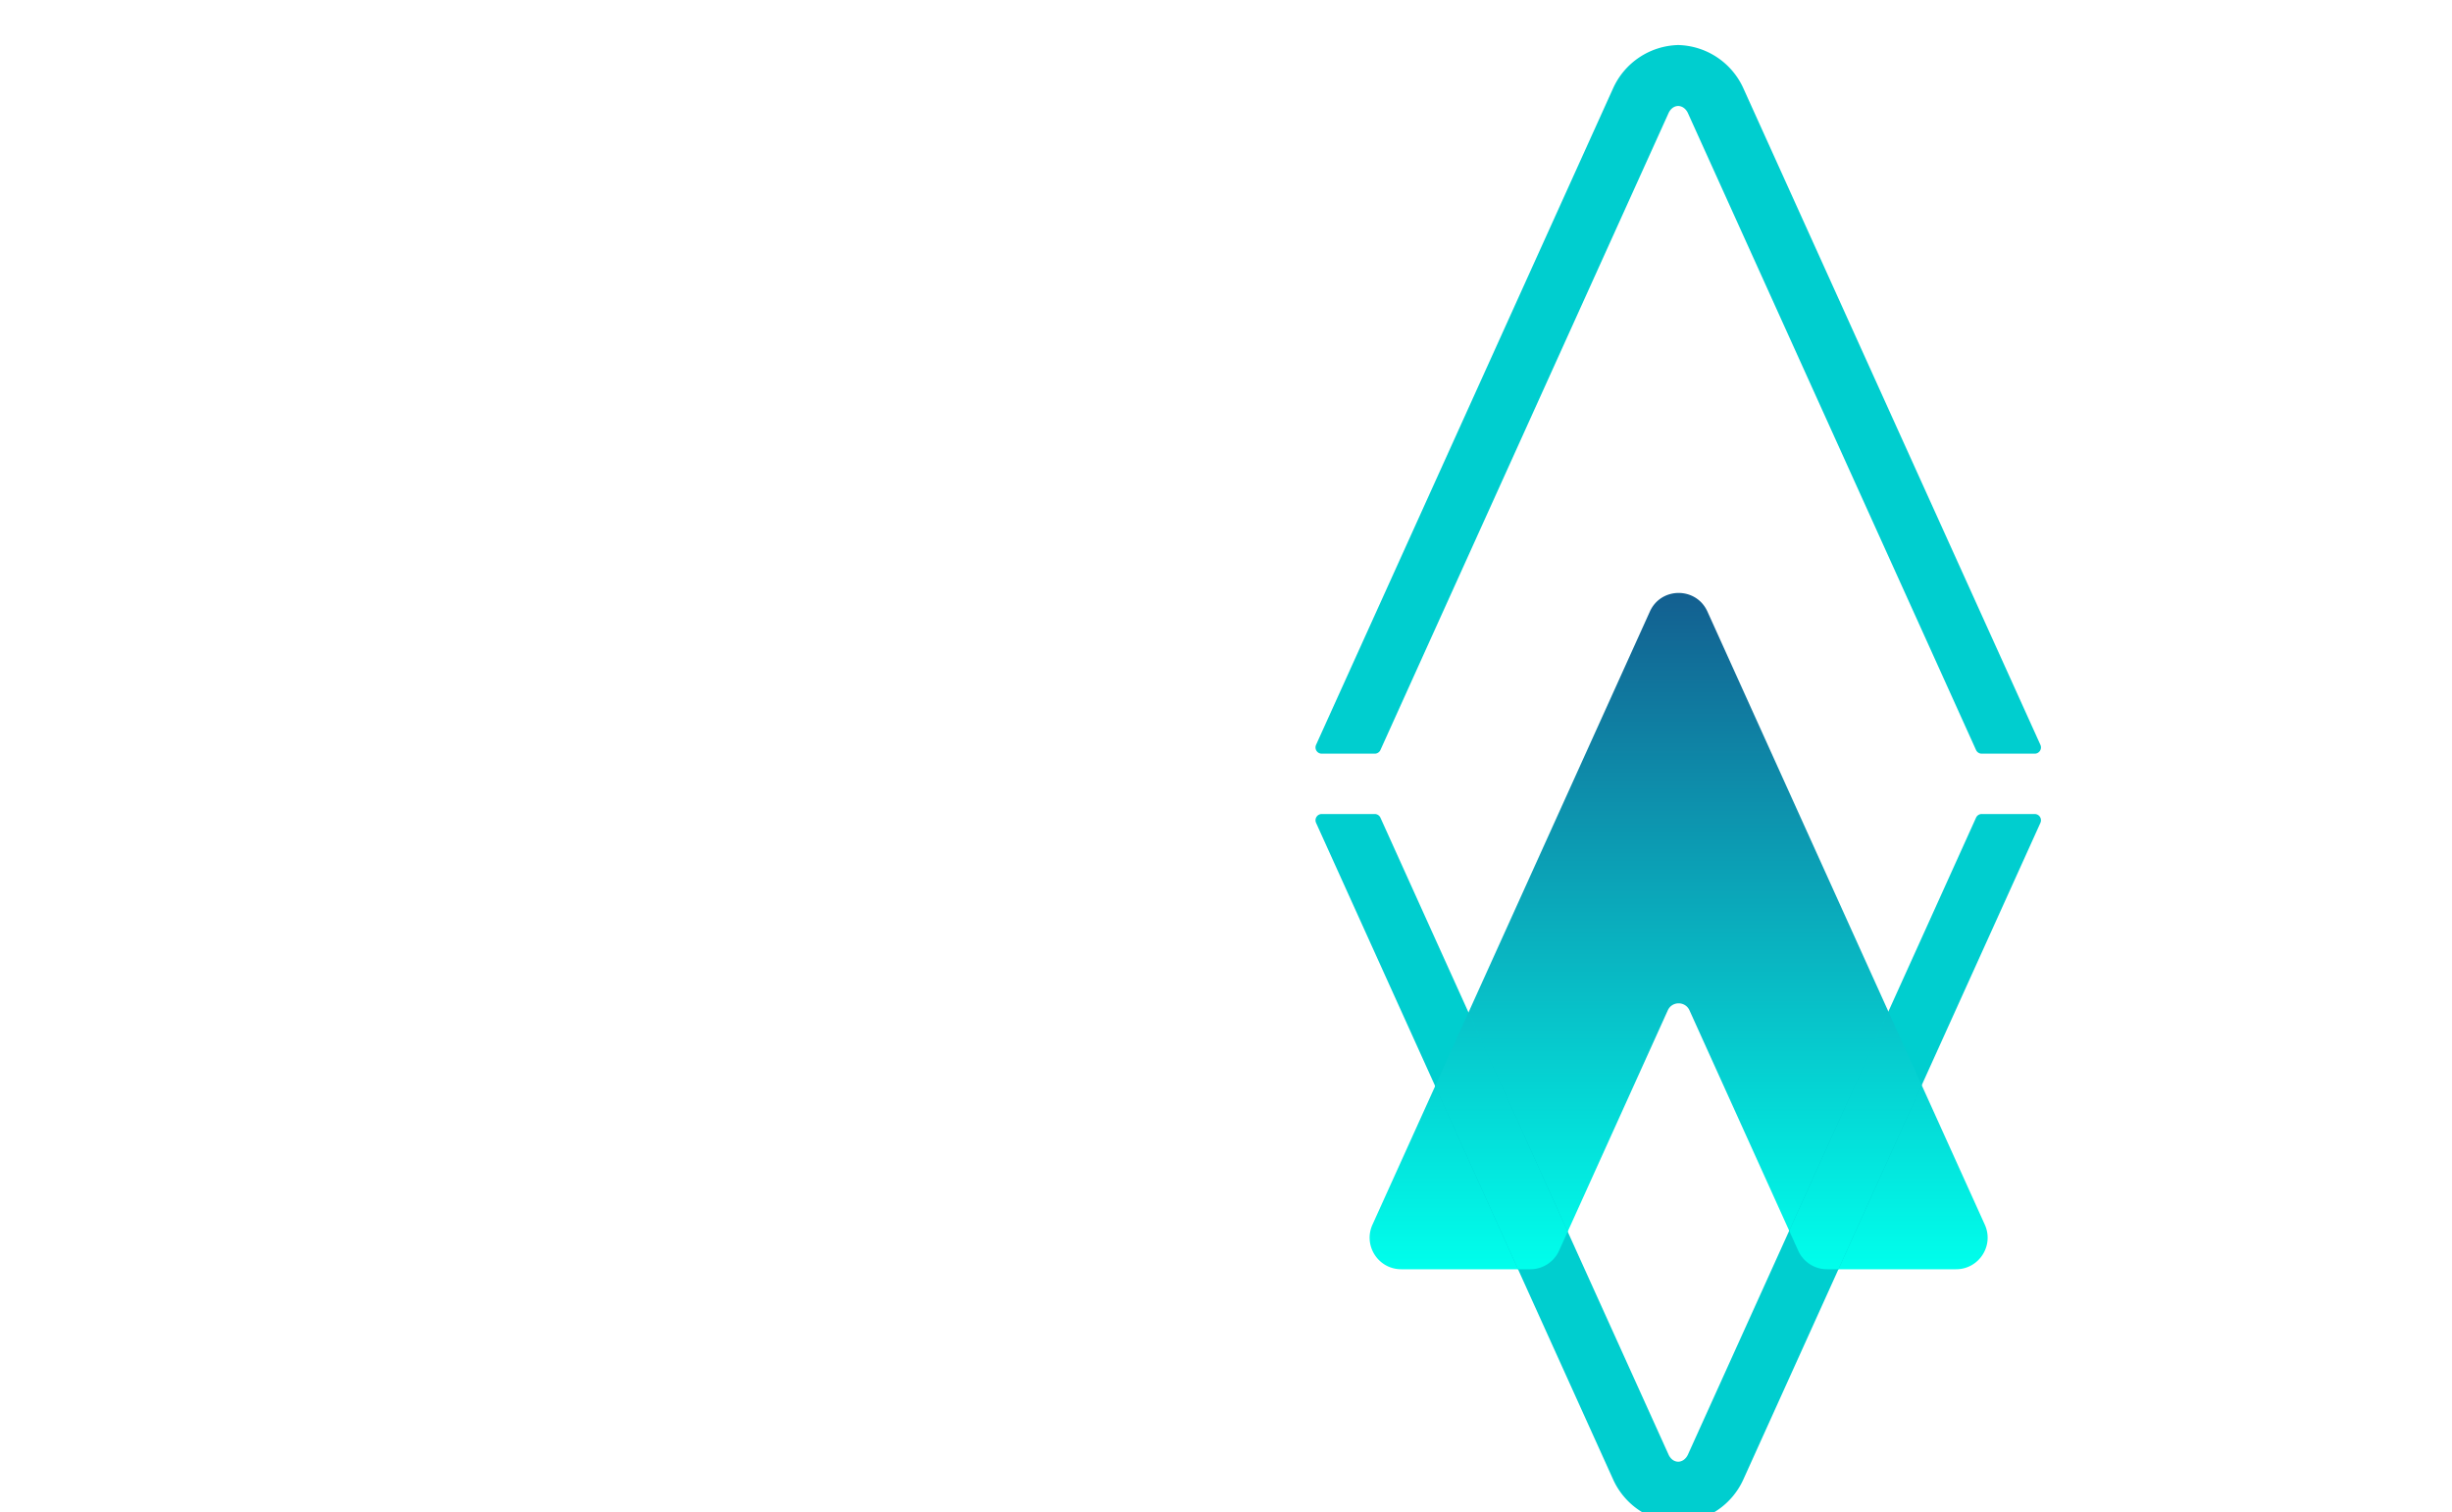
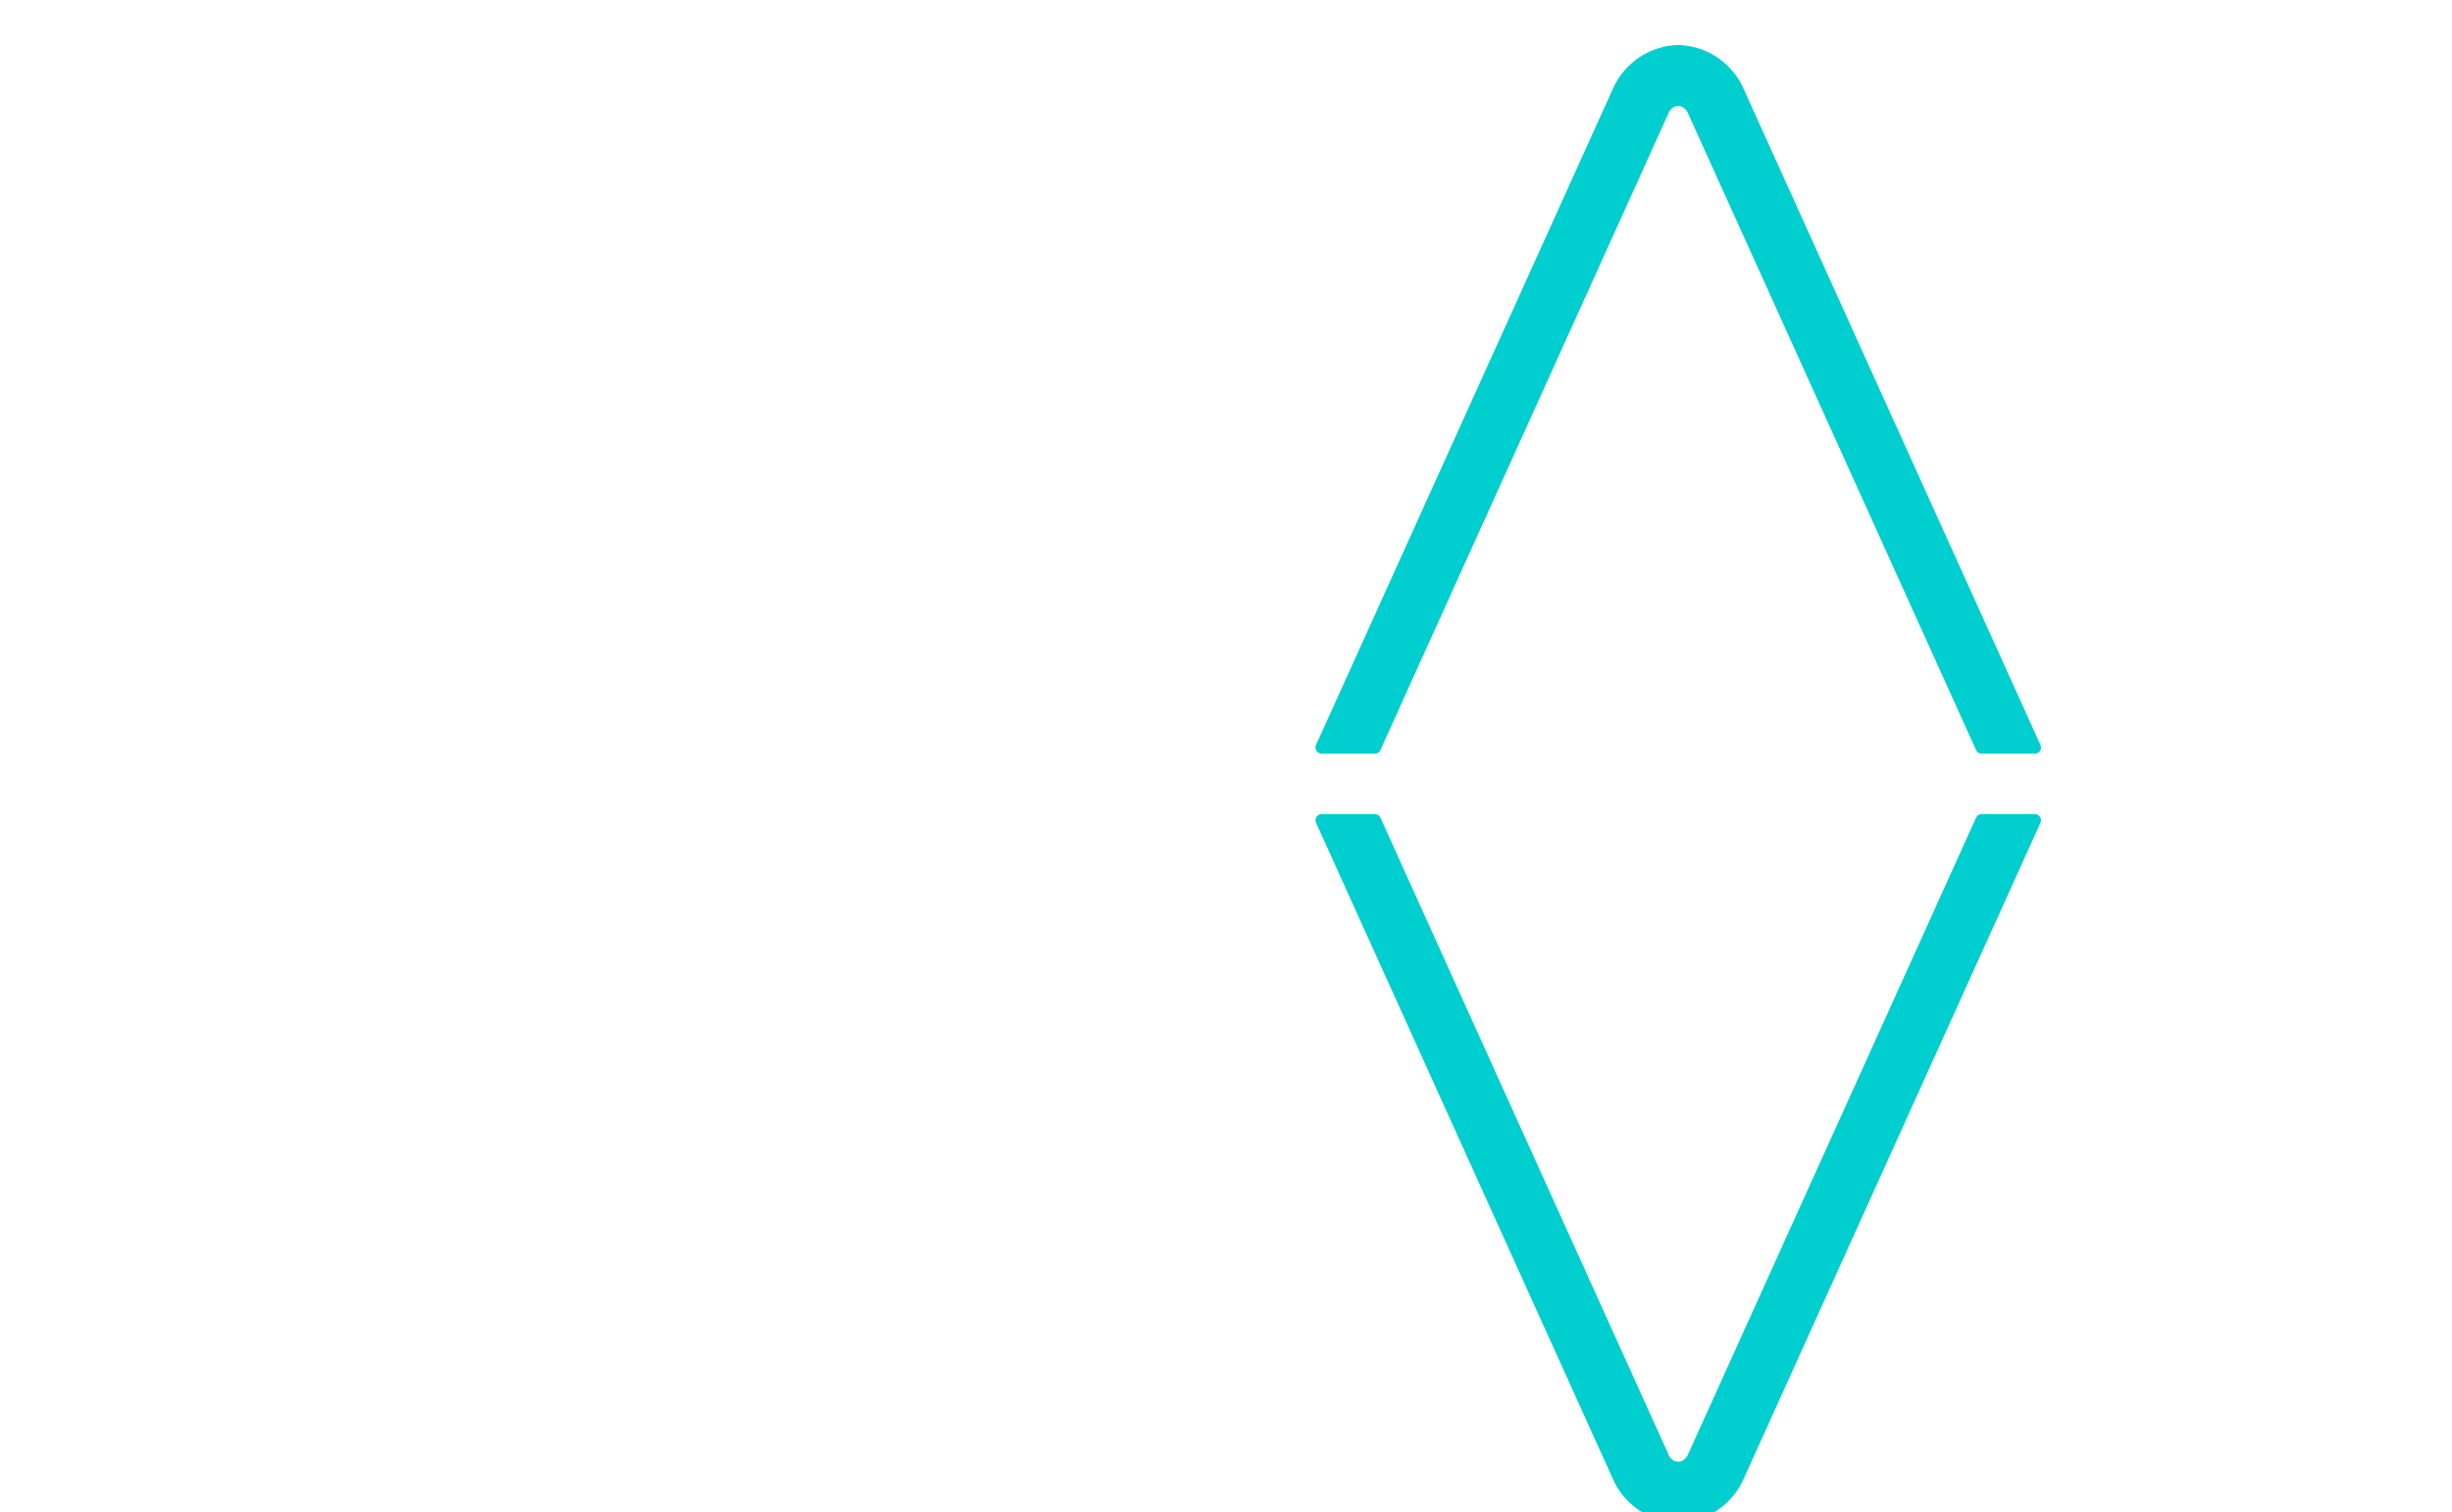
<svg xmlns="http://www.w3.org/2000/svg" height="1542" viewBox="36.217 19.991 362.063 227.971" width="2500">
  <linearGradient id="a" gradientTransform="matrix(0 76.495 76.495 0 214.162 109.493)" gradientUnits="userSpaceOnUse" x2="1">
    <stop offset="0" stop-color="#00ffec" />
    <stop offset="1" stop-color="#135f90" />
  </linearGradient>
  <g transform="matrix(1.333 0 0 -1.333 0 357.316)">
-     <path d="m286.271 33.918-3.807-.013a.92.92 0 0 1 -.914-.921l.04-11.082a1.04 1.04 0 0 1 1.043-1.037l3.56.012a1.045 1.045 0 0 1 1.035 1.046l-.039 11.08a.917.917 0 0 1 -.918.915m-28.193 25.192-23.545-.08a1.039 1.039 0 0 1 -1.036-1.044l.008-3.066a1.04 1.04 0 0 1 1.044-1.036l8.927.03.043-12.525c0-.506.413-.915.92-.913l3.861.012a.917.917 0 0 1 .913.92l-.044 12.525 8.926.03a1.035 1.035 0 0 1 1.035 1.044l-.009 3.067a1.039 1.039 0 0 1 -1.043 1.036m-9.756-25.324-3.86-.012a.915.915 0 0 1 -.914-.92l.037-11.082a1.043 1.043 0 0 1 1.044-1.037l3.615.013a1.042 1.042 0 0 1 1.036 1.043l-.038 11.083a.914.914 0 0 1 -.92.912m-35.32-.12-4.959-.017c-.468-.002-.786-.515-.542-.916a4.878 4.878 0 0 0 .737-2.595c.01-2.793-2.392-5.1-6.17-5.114-4.217-.013-8.446 3.475-8.776 3.748-.604.49-1.368.269-1.859-.444-.492-.713-.926-1.536-1.417-2.25-.543-.932-.16-1.315.335-1.752.878-.817 5.108-4.306 11.787-4.284 7.12.023 12.194 4.696 12.175 10.392-.003.866-.1 1.67-.278 2.418-.114.477-.54.816-1.033.814m89.9-.173a.925.925 0 0 1 -.81.48l-4.166-.017a.916.916 0 0 1 -.814-1.33l5.67-11.2c.11-.216.438-.49.877-.488l4.27.014c.931.004 1.313.88.925 1.59zm36.327.606-3.983-.014a.856.856 0 0 1 -.853-.858l.038-11.143a1.046 1.046 0 0 1 1.045-1.038l3.613.013a1.044 1.044 0 0 1 1.036 1.044l-.038 11.144a.854.854 0 0 1 -.858.852m-4.006 6.688 3.984.014a.856.856 0 0 1 .852.859l-.058 16.692a1.04 1.04 0 0 1 -1.043 1.036l-3.614-.012a1.043 1.043 0 0 1 -1.037-1.045l.06-16.691a.855.855 0 0 1 .856-.853m-37.829 18.458-14.894-.05a1.041 1.041 0 0 1 -1.035-1.046l.056-16.63a.918.918 0 0 1 .92-.912l3.916.012a.915.915 0 0 1 .913.92l-.042 12.359 9.671.034c3.564.01 6.662-2.736 6.775-6.3.087-2.741-1.475-5.108-3.68-6.258-.352-.183-.223-.707.172-.706l6.413.02c.275 0 .537.13.697.353 1.33 1.873 2.103 4.099 2.097 6.527-.024 6.517-5.408 11.7-11.979 11.677m100.554-36.56-5.074 11.096a.858.858 0 0 1 -.78.5l-5.304-.02.002-.006-13.688-.048.003.009-5.27-.02a.857.857 0 0 1 -.775-.503l-5.033-11.13c-.325-.713.113-1.423.934-1.42l3.451.009a1.378 1.378 0 0 1 1.256.827c1.086 2.523 2.228 4.99 3.316 7.512l17.903.06 3.42-7.488c.222-.492.607-.82 1.263-.817l3.45.013c.821.003 1.258.716.926 1.426m-253.654 17.448 3.861.013a.858.858 0 0 1 .78.509l3.44 7.799.273.002 3.522-7.777a.86.86 0 0 1 .782-.503l3.947.013a.857.857 0 0 1 .775 1.212l-7.91 17.296c-.167.328-.66.6-.934.6l-.548-.002c-.273 0-.764-.276-.927-.605l-7.844-17.35a.856.856 0 0 1 .783-1.207m49.437 1.073c.726-.602 1.658-.898 2.6-.894l8.945.03c.573.002.742.779.222 1.02-.962.454-1.968.88-3 1.295-4.55 1.847-6.967 3.754-6.977 6.875-.005 2.028 1.571 4.934 6.17 4.95 3.177.01 7.02-2.497 7.402-2.712.768-.492 1.48-.16 1.914.554.436.658.926 1.426 1.362 2.085.546.822.105 1.588-.335 1.86-.549.382-4.664 3.214-10.14 3.196-8.707-.03-11.972-5.9-11.956-10.171.012-3.664 1.482-6.172 3.793-8.088m177.922-.294 3.86.014a.858.858 0 0 1 .78.51l3.44 7.799h.273l3.523-7.776a.853.853 0 0 1 .781-.503l3.947.014a.856.856 0 0 1 .775 1.21l-7.909 17.298c-.167.328-.66.6-.935.599l-.548-.002c-.273-.001-.765-.276-.927-.606l-7.843-17.35a.857.857 0 0 1 .783-1.207m-206.138-7.912a.854.854 0 0 1 -.78.499l-5.304-.017.003-.008-13.688-.048.003.009-5.27-.02a.856.856 0 0 1 -.776-.503l-5.033-11.132c-.325-.713.114-1.423.935-1.42l3.45.01a1.38 1.38 0 0 1 1.258.827c1.085 2.524 2.227 4.99 3.314 7.513l17.904.06 3.42-7.488c.221-.492.606-.82 1.263-.816l3.45.012c.821.002 1.257.715.926 1.426zm-50.626-7.817-14.839-.051-.023 7.092a.857.857 0 0 1 -.86.85l-3.983-.012a.855.855 0 0 1 -.852-.858l.037-11.142a1.044 1.044 0 0 1 1.046-1.04l19.491.069a1.038 1.038 0 0 1 1.037 1.042l-.01 3.013a1.041 1.041 0 0 1 -1.044 1.037m-68.722 14.61 3.86.016c.337 0 .642.202.78.509l3.441 7.798h.273l3.521-7.776a.856.856 0 0 1 .783-.501l3.946.013a.856.856 0 0 1 .775 1.21l-7.91 17.298c-.167.328-.658.6-.933.599l-.547-.001c-.274-.002-.767-.276-.929-.606l-7.843-17.35a.857.857 0 0 1 .783-1.208m21.22-7.131a.852.852 0 0 1 -.78.5l-5.304-.018.003-.01-13.688-.045.002.009-5.268-.02a.859.859 0 0 1 -.777-.503l-5.033-11.132c-.325-.713.116-1.423.937-1.421l3.45.012a1.376 1.376 0 0 1 1.256.826c1.086 2.523 2.227 4.992 3.315 7.513l17.903.06 3.421-7.49c.222-.49.605-.817 1.263-.816l3.45.014c.821.003 1.256.715.925 1.424zm27.774 7.102 3.983.012a.857.857 0 0 1 .853.86l-.058 16.69a1.043 1.043 0 0 1 -1.044 1.038l-3.613-.011a1.042 1.042 0 0 1 -1.036-1.046l.057-16.691a.854.854 0 0 1 .858-.852" fill="#00cecf" />
-     <path d="m210.909 183.888-15.198-33.602-16.171-35.749c-1.07-2.366.659-5.044 3.254-5.044h14.591c1.403 0 2.676.82 3.255 2.1l12.296 27.188c.476 1.053 1.974 1.053 2.451 0l12.297-27.188a3.569 3.569 0 0 1 3.255-2.1h14.592c2.593 0 4.323 2.678 3.252 5.044l-16.169 35.749-15.198 33.602c-.634 1.4-1.944 2.101-3.254 2.101-1.311 0-2.621-.701-3.253-2.101" fill="url(#a)" />
    <path d="m254.426 160.984h-5.99a.706.706 0 0 1 -.645-.416l-5.512-12.196-10.57-23.368-16.496-36.472c-.22-.485-.646-.811-1.097-.808-.472-.003-.877.323-1.097.808l-16.496 36.472-10.57 23.368-5.512 12.196a.709.709 0 0 1 -.644.416h-5.992a.707.707 0 0 1 -.644-.998l17.105-37.813 16.495-36.473a8.305 8.305 0 0 1 7.355-4.871 8.307 8.307 0 0 1 7.355 4.87l16.495 36.473 17.105 37.813a.708.708 0 0 1 -.645.998m-80.62 6.826h5.991c.277 0 .53.163.644.416l5.512 12.196 10.57 23.368 16.496 36.472c.22.485.622.805 1.097.809.462-.01.876-.324 1.097-.81l16.496-36.471 10.57-23.368 5.512-12.196a.706.706 0 0 1 .644-.416h5.991c.514 0 .855.53.645.998l-17.105 37.813-16.495 36.472a8.305 8.305 0 0 1 -7.355 4.87 8.303 8.303 0 0 1 -7.355-4.87l-16.495-36.472-17.105-37.813a.707.707 0 0 1 .644-.998" fill="#00cecf" />
-     <path d="m231.71 125.004-5.046-11.156 1.02-2.255a3.569 3.569 0 0 1 3.255-2.1h1.293l5.734 12.679 3.682 8.14-3.769 8.333zm-45.08 5.207 3.636-8.039 5.735-12.679h1.384c1.403 0 2.676.82 3.255 2.1l.974 2.155-5.091 11.256-6.124 13.539z" fill="url(#a)" />
  </g>
</svg>